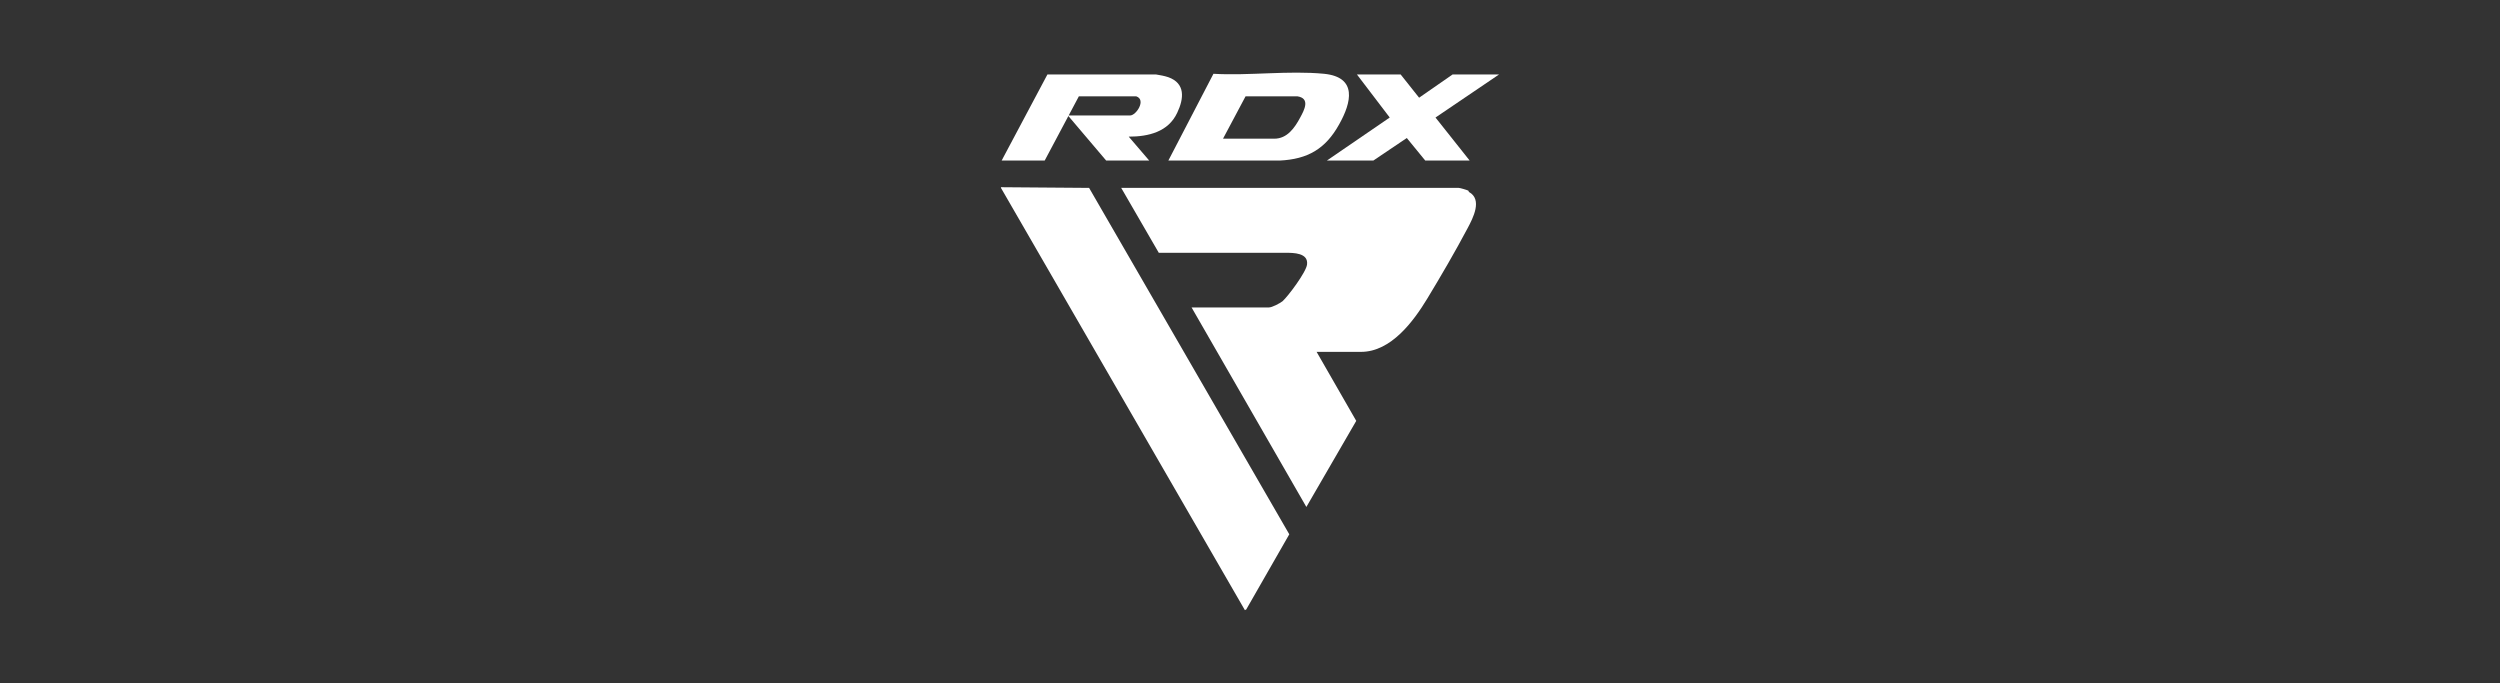
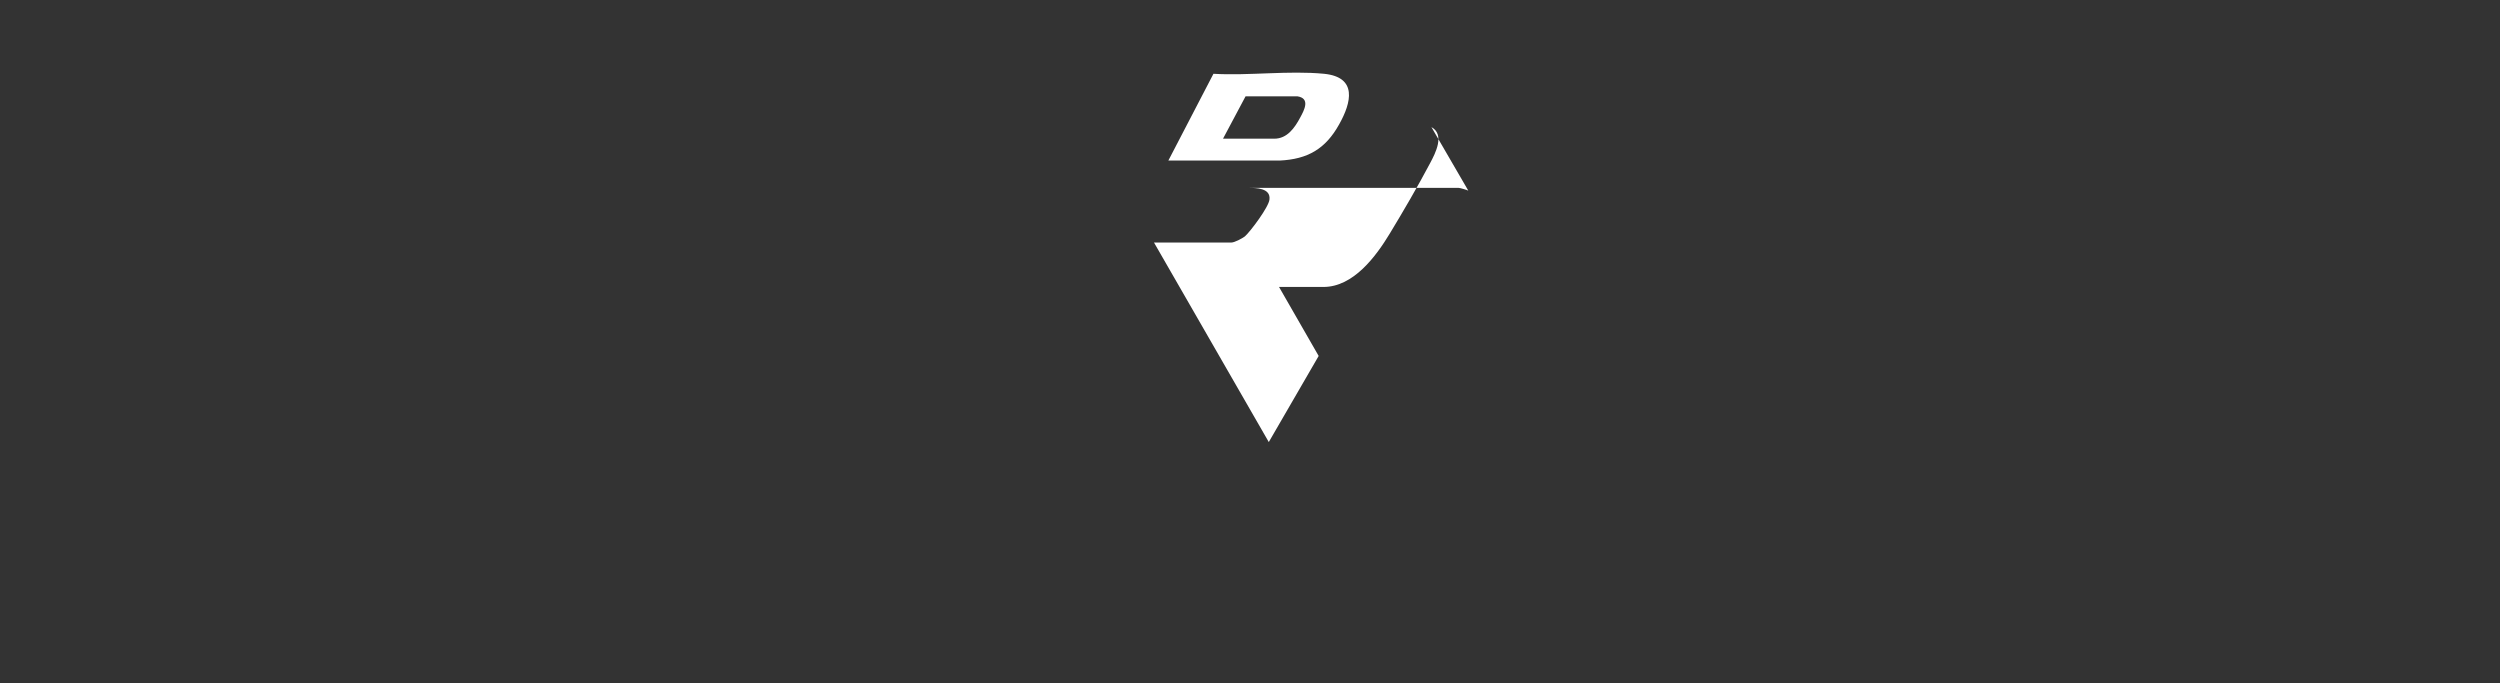
<svg xmlns="http://www.w3.org/2000/svg" id="Layer_1" version="1.1" viewBox="0 0 365.9 100">
  <rect x="0" y="0" width="365.9" height="100" fill="#333333" stroke="none" />
  <defs>
    <style>
      .st0 {
        fill: #fff;
      }
    </style>
  </defs>
-   <polygon class="st0" points="146.5 27.4 146.5 27.5 182.2 89.3 182.4 89.2 188.7 78.2 159.4 27.5 146.5 27.4" />
  <path class="st0" d="M187.3,23.5c4.1-.2,6.7-1.7,8.7-5.3,1.8-3.2,2.7-6.9-2.2-7.4-5.2-.5-11,.3-16.2,0l-6.6,12.7h16.4ZM182.2,14.1h7.7c1.9.3,1,2,.4,3.1-.8,1.5-1.9,3.1-3.8,3.1h-7.5l3.3-6.2Z" />
-   <path class="st0" d="M157.7,14.1h8.6c1.5.5,0,2.8-.9,2.8h-9.1l5.6,6.6h6.3l-3-3.5c2.9,0,5.8-.7,7.1-3.5,1-2.1,1.2-4.3-1.3-5.2-.6-.2-1.2-.3-1.8-.4h-15.9l-6.7,12.6h0c0,0,6.3,0,6.3,0l5-9.4Z" />
-   <polygon class="st0" points="194.2 23.5 201 23.5 205.9 20.2 208.6 23.5 215.1 23.5 210.1 17.2 219.4 10.9 212.6 10.9 207.7 14.3 205 10.9 198.6 10.9 203.4 17.2 194.2 23.5" />
-   <path class="st0" d="M214.9,27.9c-.2-.1-1.2-.4-1.4-.4h-49.4l5.5,9.5h18.6c1.1,0,3.3,0,3.1,1.7-.1,1.1-2.8,4.7-3.6,5.4-.4.3-1.5.9-2,.9h-11.3l16.8,29.2,7.3-12.6-5.8-10.1h6.5c4.4,0,7.7-4.5,9.7-7.8,2-3.3,4.1-6.9,5.9-10.3.8-1.5,2.2-4.2.2-5.3Z" />
+   <path class="st0" d="M214.9,27.9c-.2-.1-1.2-.4-1.4-.4h-49.4h18.6c1.1,0,3.3,0,3.1,1.7-.1,1.1-2.8,4.7-3.6,5.4-.4.3-1.5.9-2,.9h-11.3l16.8,29.2,7.3-12.6-5.8-10.1h6.5c4.4,0,7.7-4.5,9.7-7.8,2-3.3,4.1-6.9,5.9-10.3.8-1.5,2.2-4.2.2-5.3Z" />
</svg>